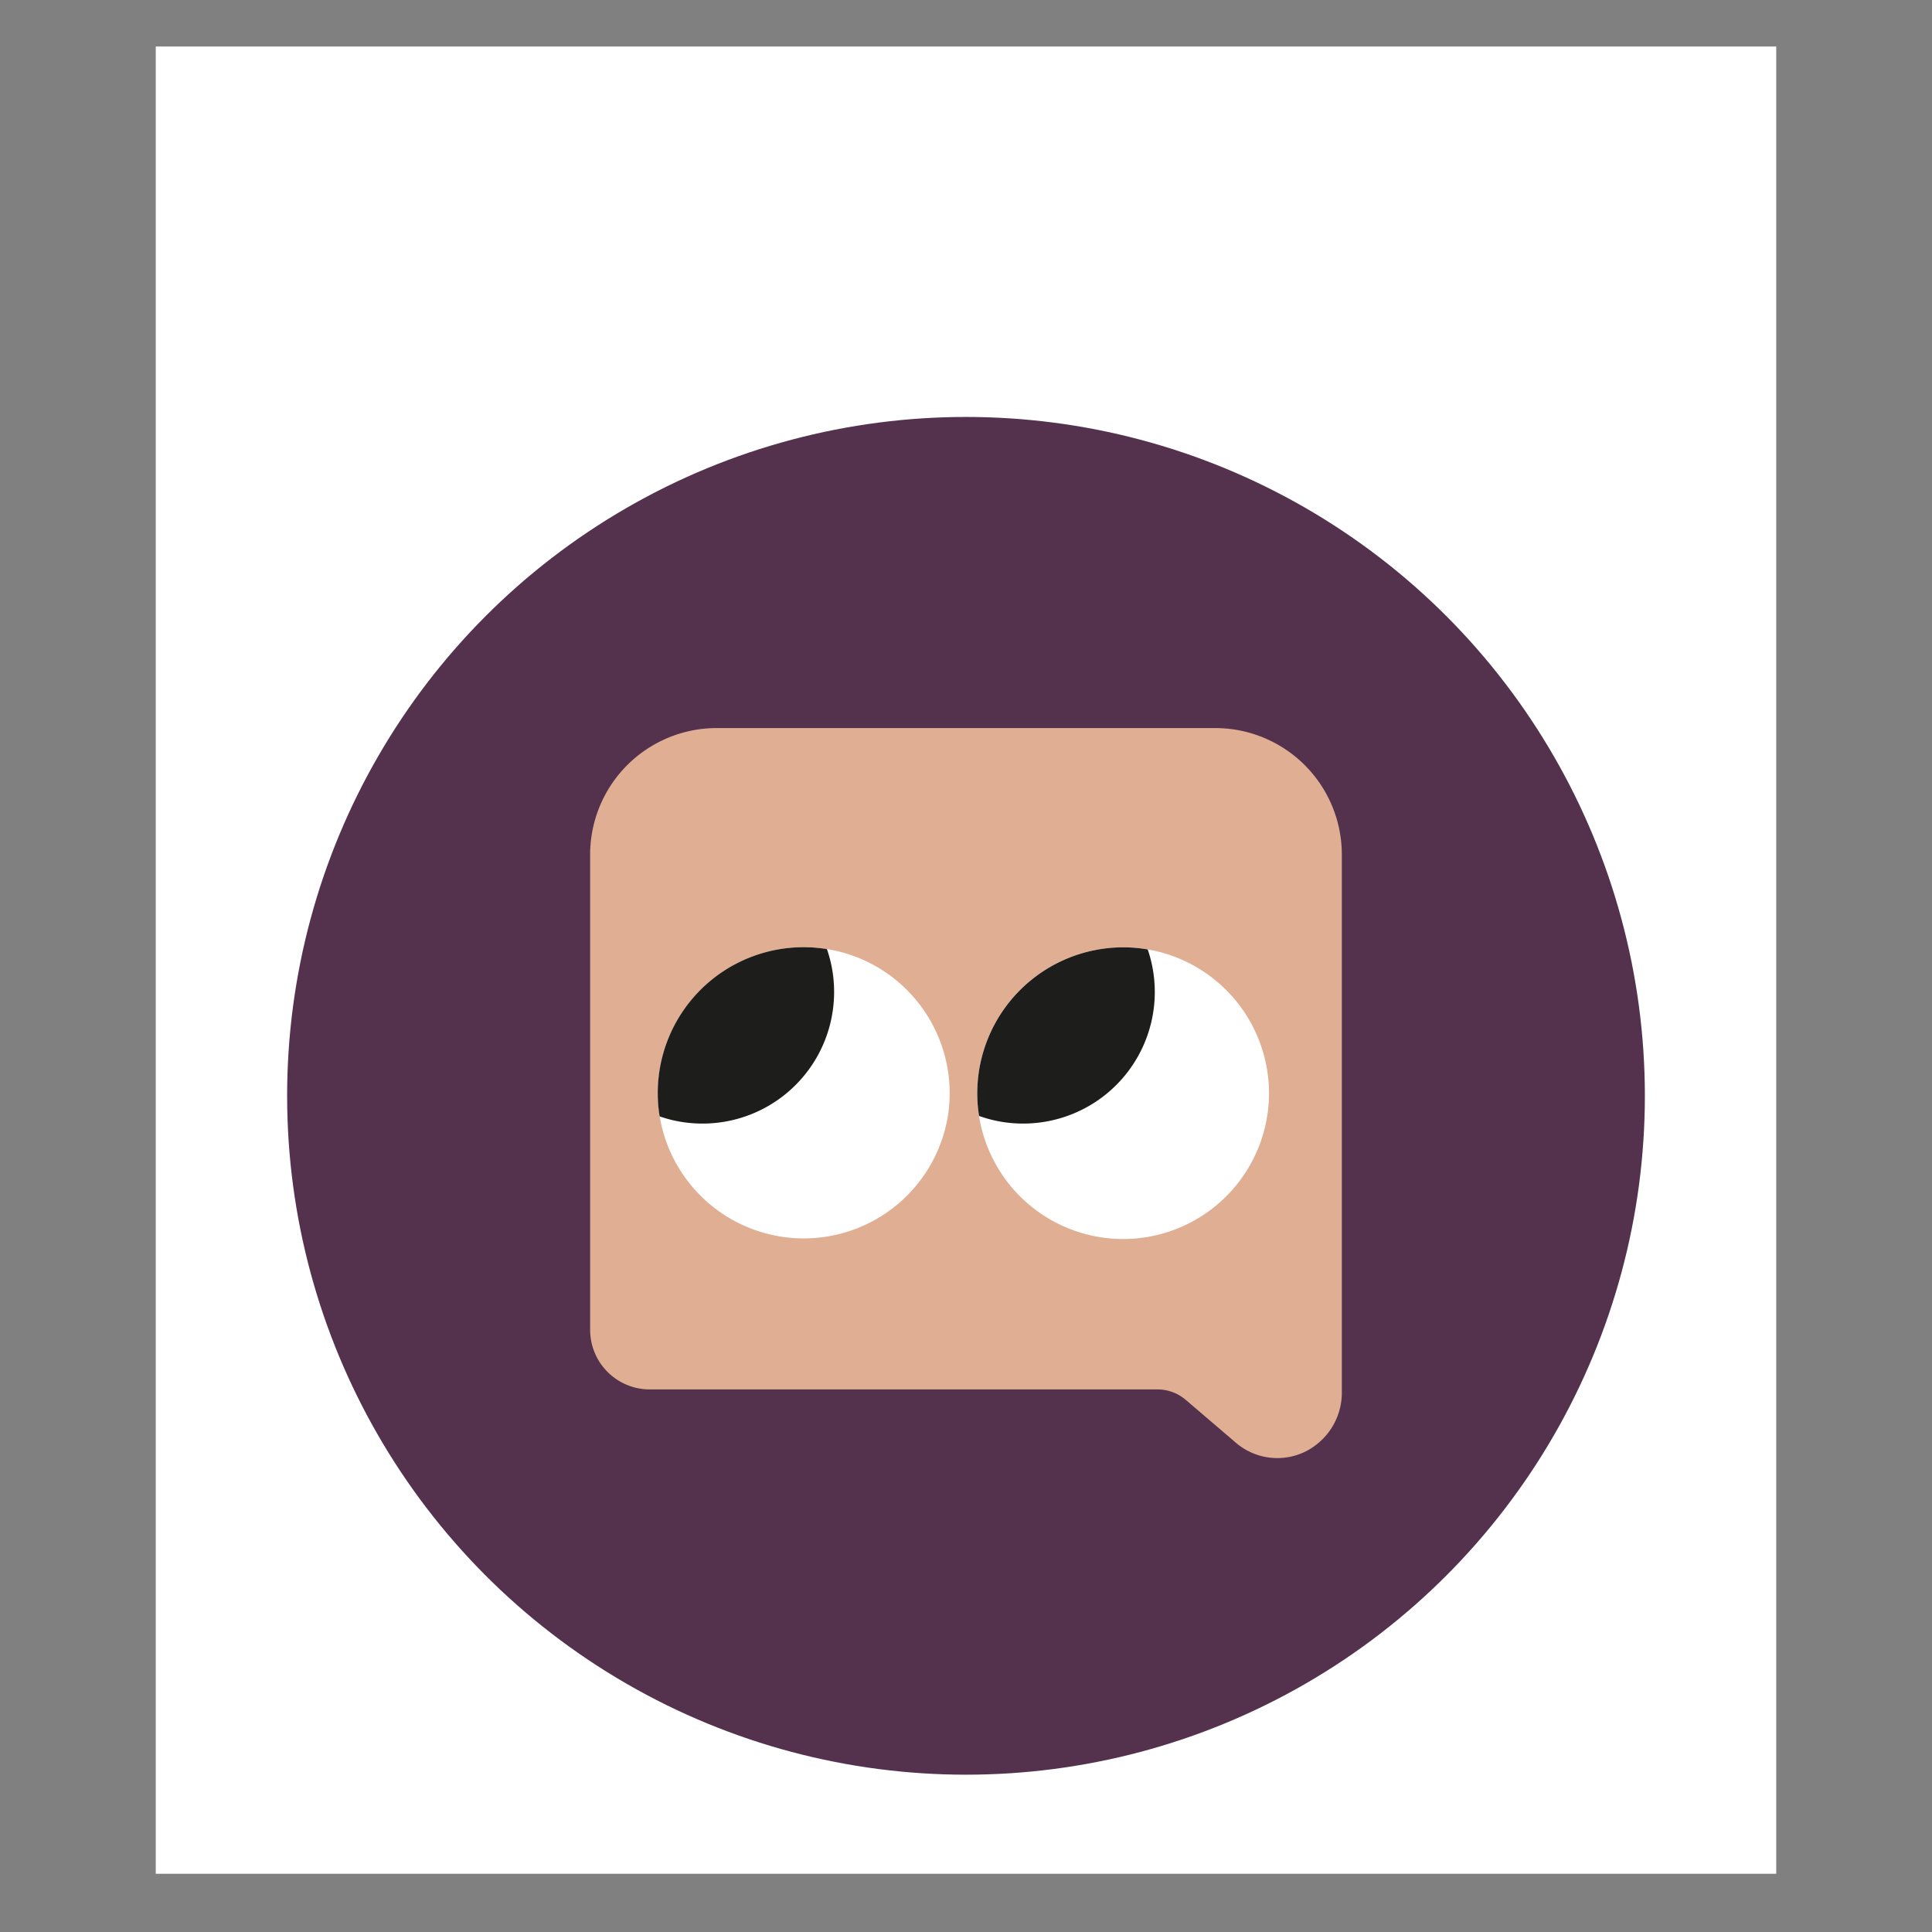
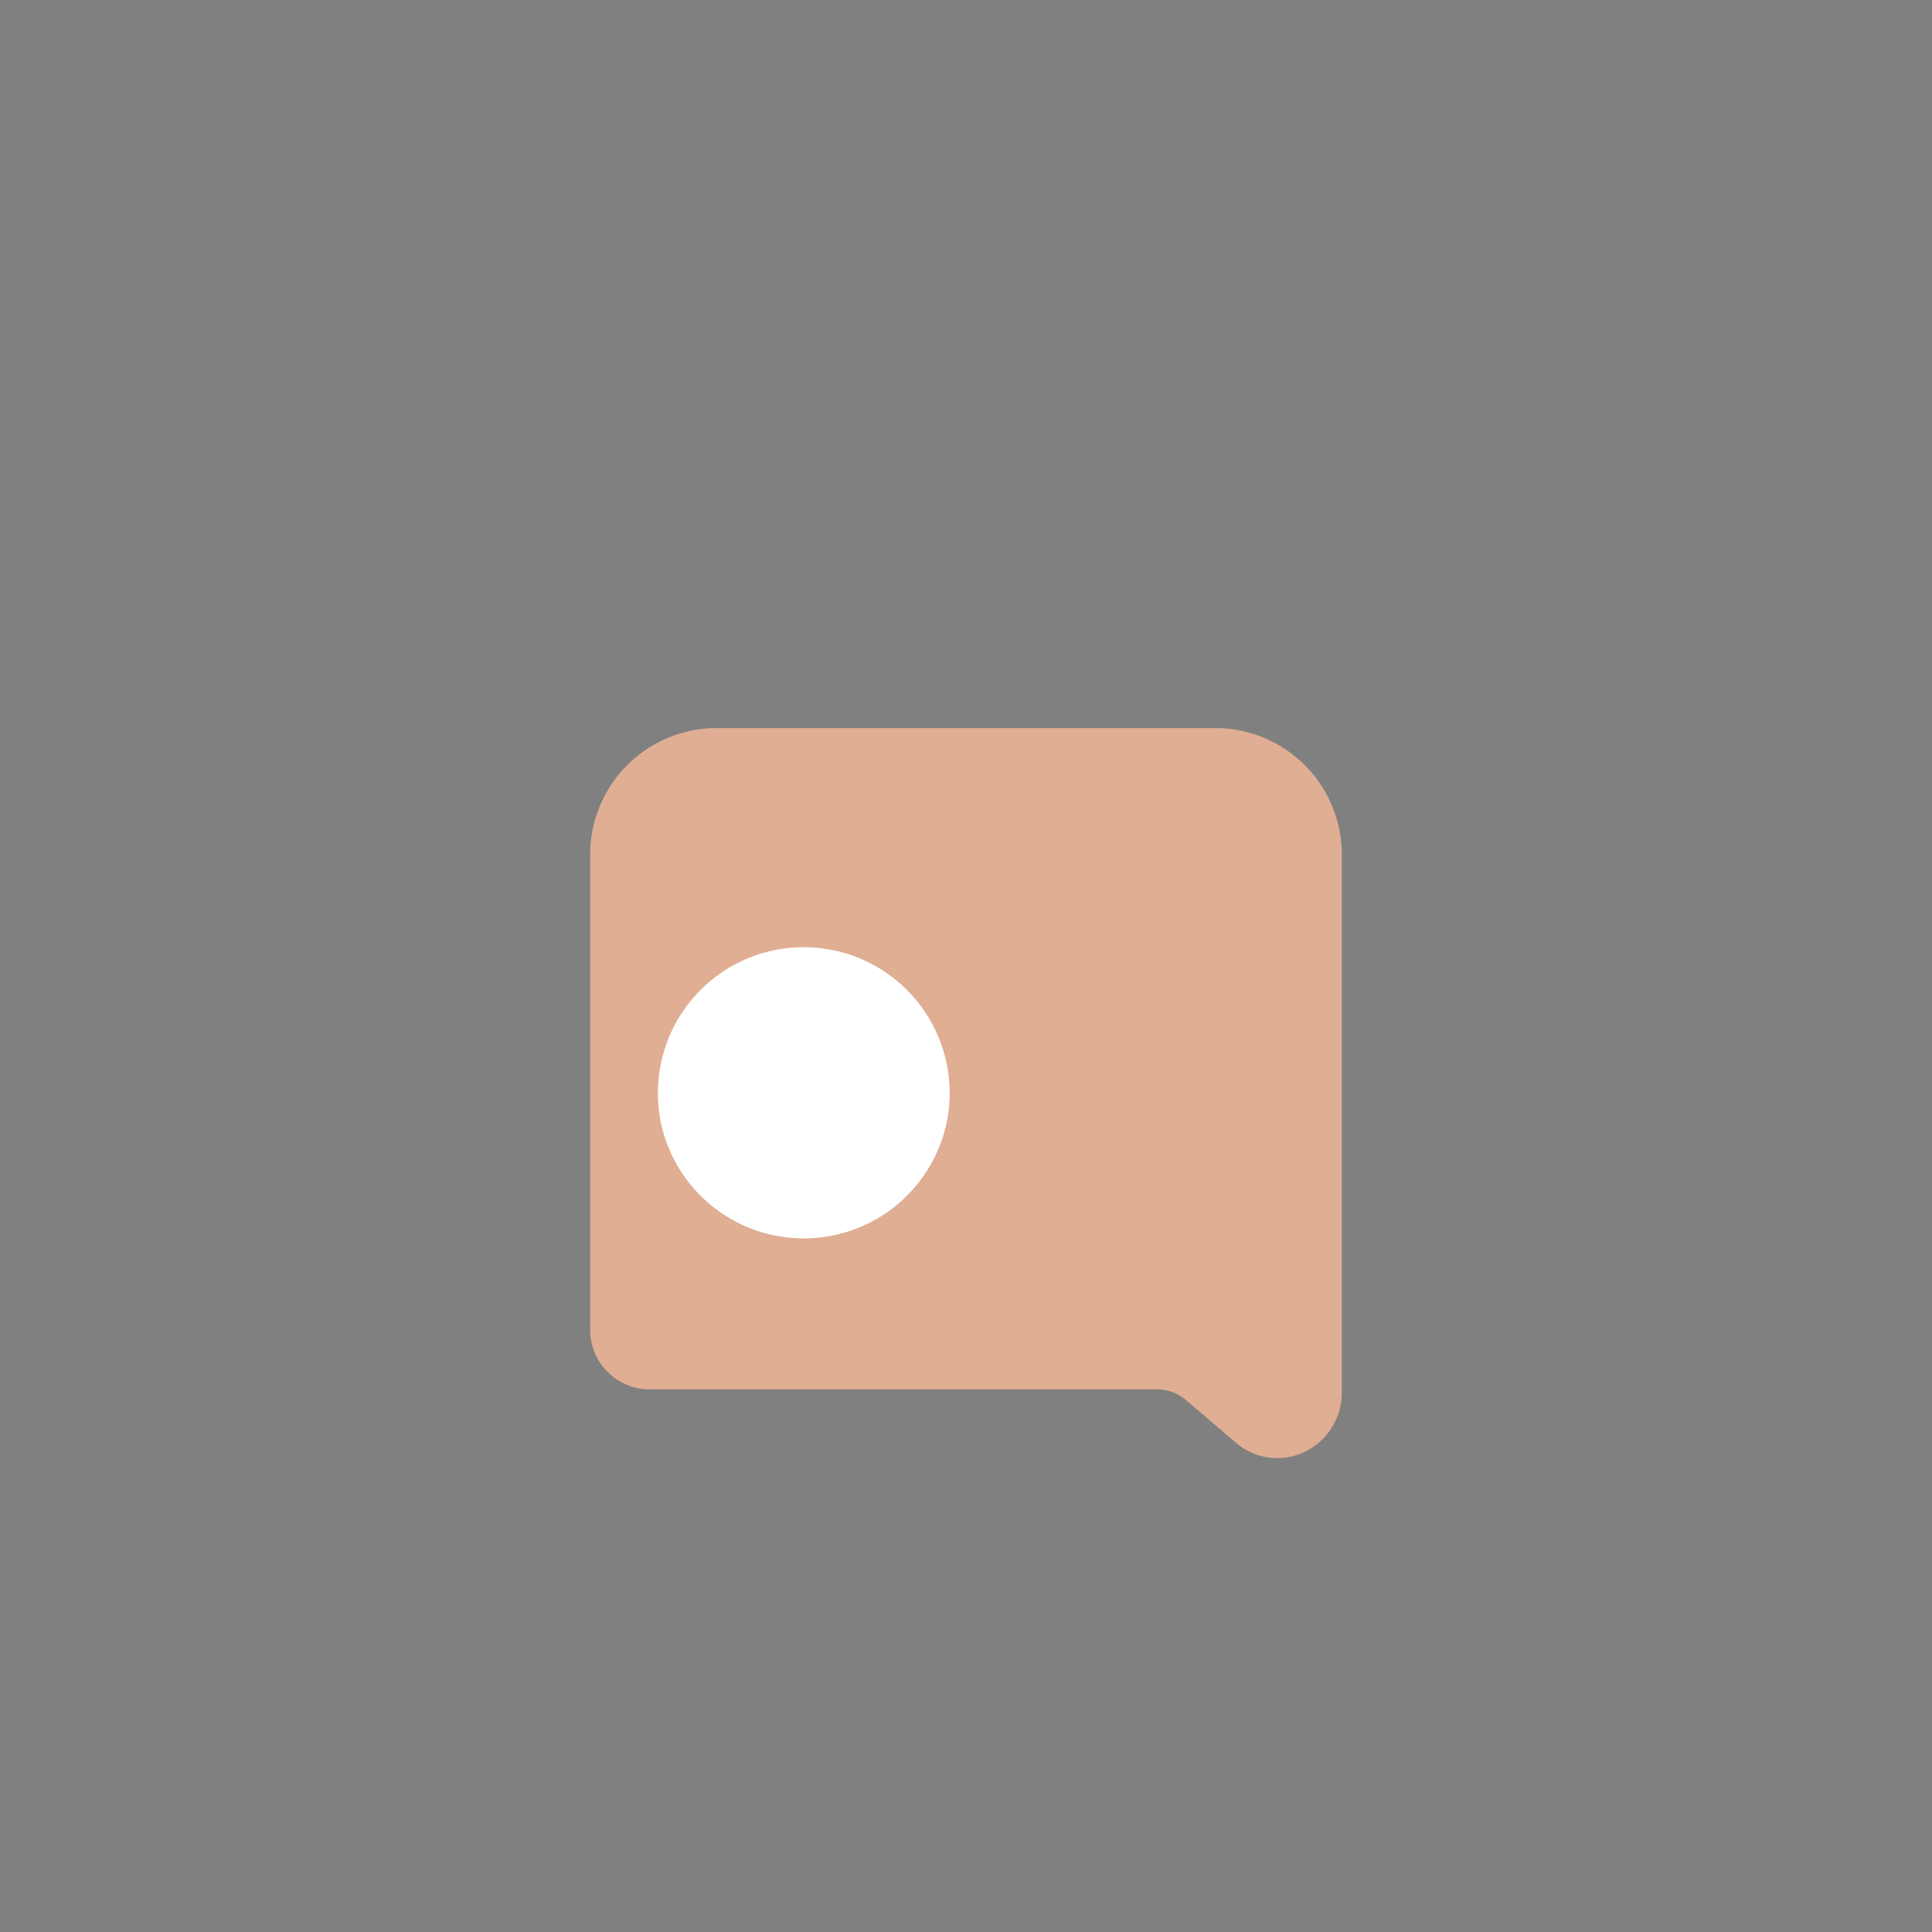
<svg xmlns="http://www.w3.org/2000/svg" viewBox="0 0 595.28 595.28">
  <rect x="0" y="0" width="595.28" height="595.28" fill="#808080" stroke="none" />
  <defs>
    <style>.cls-1{fill:#fff;}.cls-2{fill:#54324d;}.cls-3{fill:#dfae93;}.cls-4{fill:#1d1d1b;}</style>
  </defs>
  <g id="background">
-     <rect class="cls-1" x="47.99" y="14.33" width="499.3" height="563.01" />
-   </g>
+     </g>
  <g id="Camada_1" data-name="Camada 1">
-     <circle class="cls-2" cx="297.64" cy="337.64" r="209.17" />
    <path class="cls-3" d="M413.44,428.1h0c0,.31,0,.63,0,.95a20.25,20.25,0,0,1-9.15,17c-.22.16-.47.3-.71.46s-.77.43-1.18.65A19.64,19.64,0,0,1,381,444.71l-.48-.42-14.28-12.21-.2-.18-.77-.64a13.41,13.41,0,0,0-8.65-3.16H200.2a18.36,18.36,0,0,1-18.37-18.36V263.25a39,39,0,0,1,38.91-38.92h153.8a39,39,0,0,1,38.9,38.92Z" />
    <path class="cls-1" d="M292.61,336.8a46,46,0,0,1-.43,6.25,45,45,0,0,1-88.41,3.51q-.28-1.28-.48-2.58a43.66,43.66,0,0,1-.58-7.18,44.92,44.92,0,0,1,52.12-44.37c.87.13,1.74.31,2.6.49a45,45,0,0,1,35.18,43.88Z" />
-     <path class="cls-1" d="M391,336.8a44.95,44.95,0,0,1-88.83,9.76c-.2-.9-.38-1.8-.51-2.72a43,43,0,0,1-.56-7,45,45,0,0,1,44.95-44.95,44,44,0,0,1,7.57.65c.74.11,1.46.26,2.18.42A45,45,0,0,1,391,336.8Z" />
-     <path class="cls-4" d="M257,305.64a40.54,40.54,0,0,1-40.55,40.55,40.09,40.09,0,0,1-13.2-2.21,43.66,43.66,0,0,1-.58-7.18,44.92,44.92,0,0,1,52.12-44.37A40.11,40.11,0,0,1,257,305.64Z" />
-     <path class="cls-4" d="M355.81,305.64a40.55,40.55,0,0,1-40.55,40.55,40,40,0,0,1-13.59-2.35,43,43,0,0,1-.56-7,45,45,0,0,1,44.95-44.95,44,44,0,0,1,7.57.65A40.46,40.46,0,0,1,355.81,305.64Z" />
  </g>
</svg>